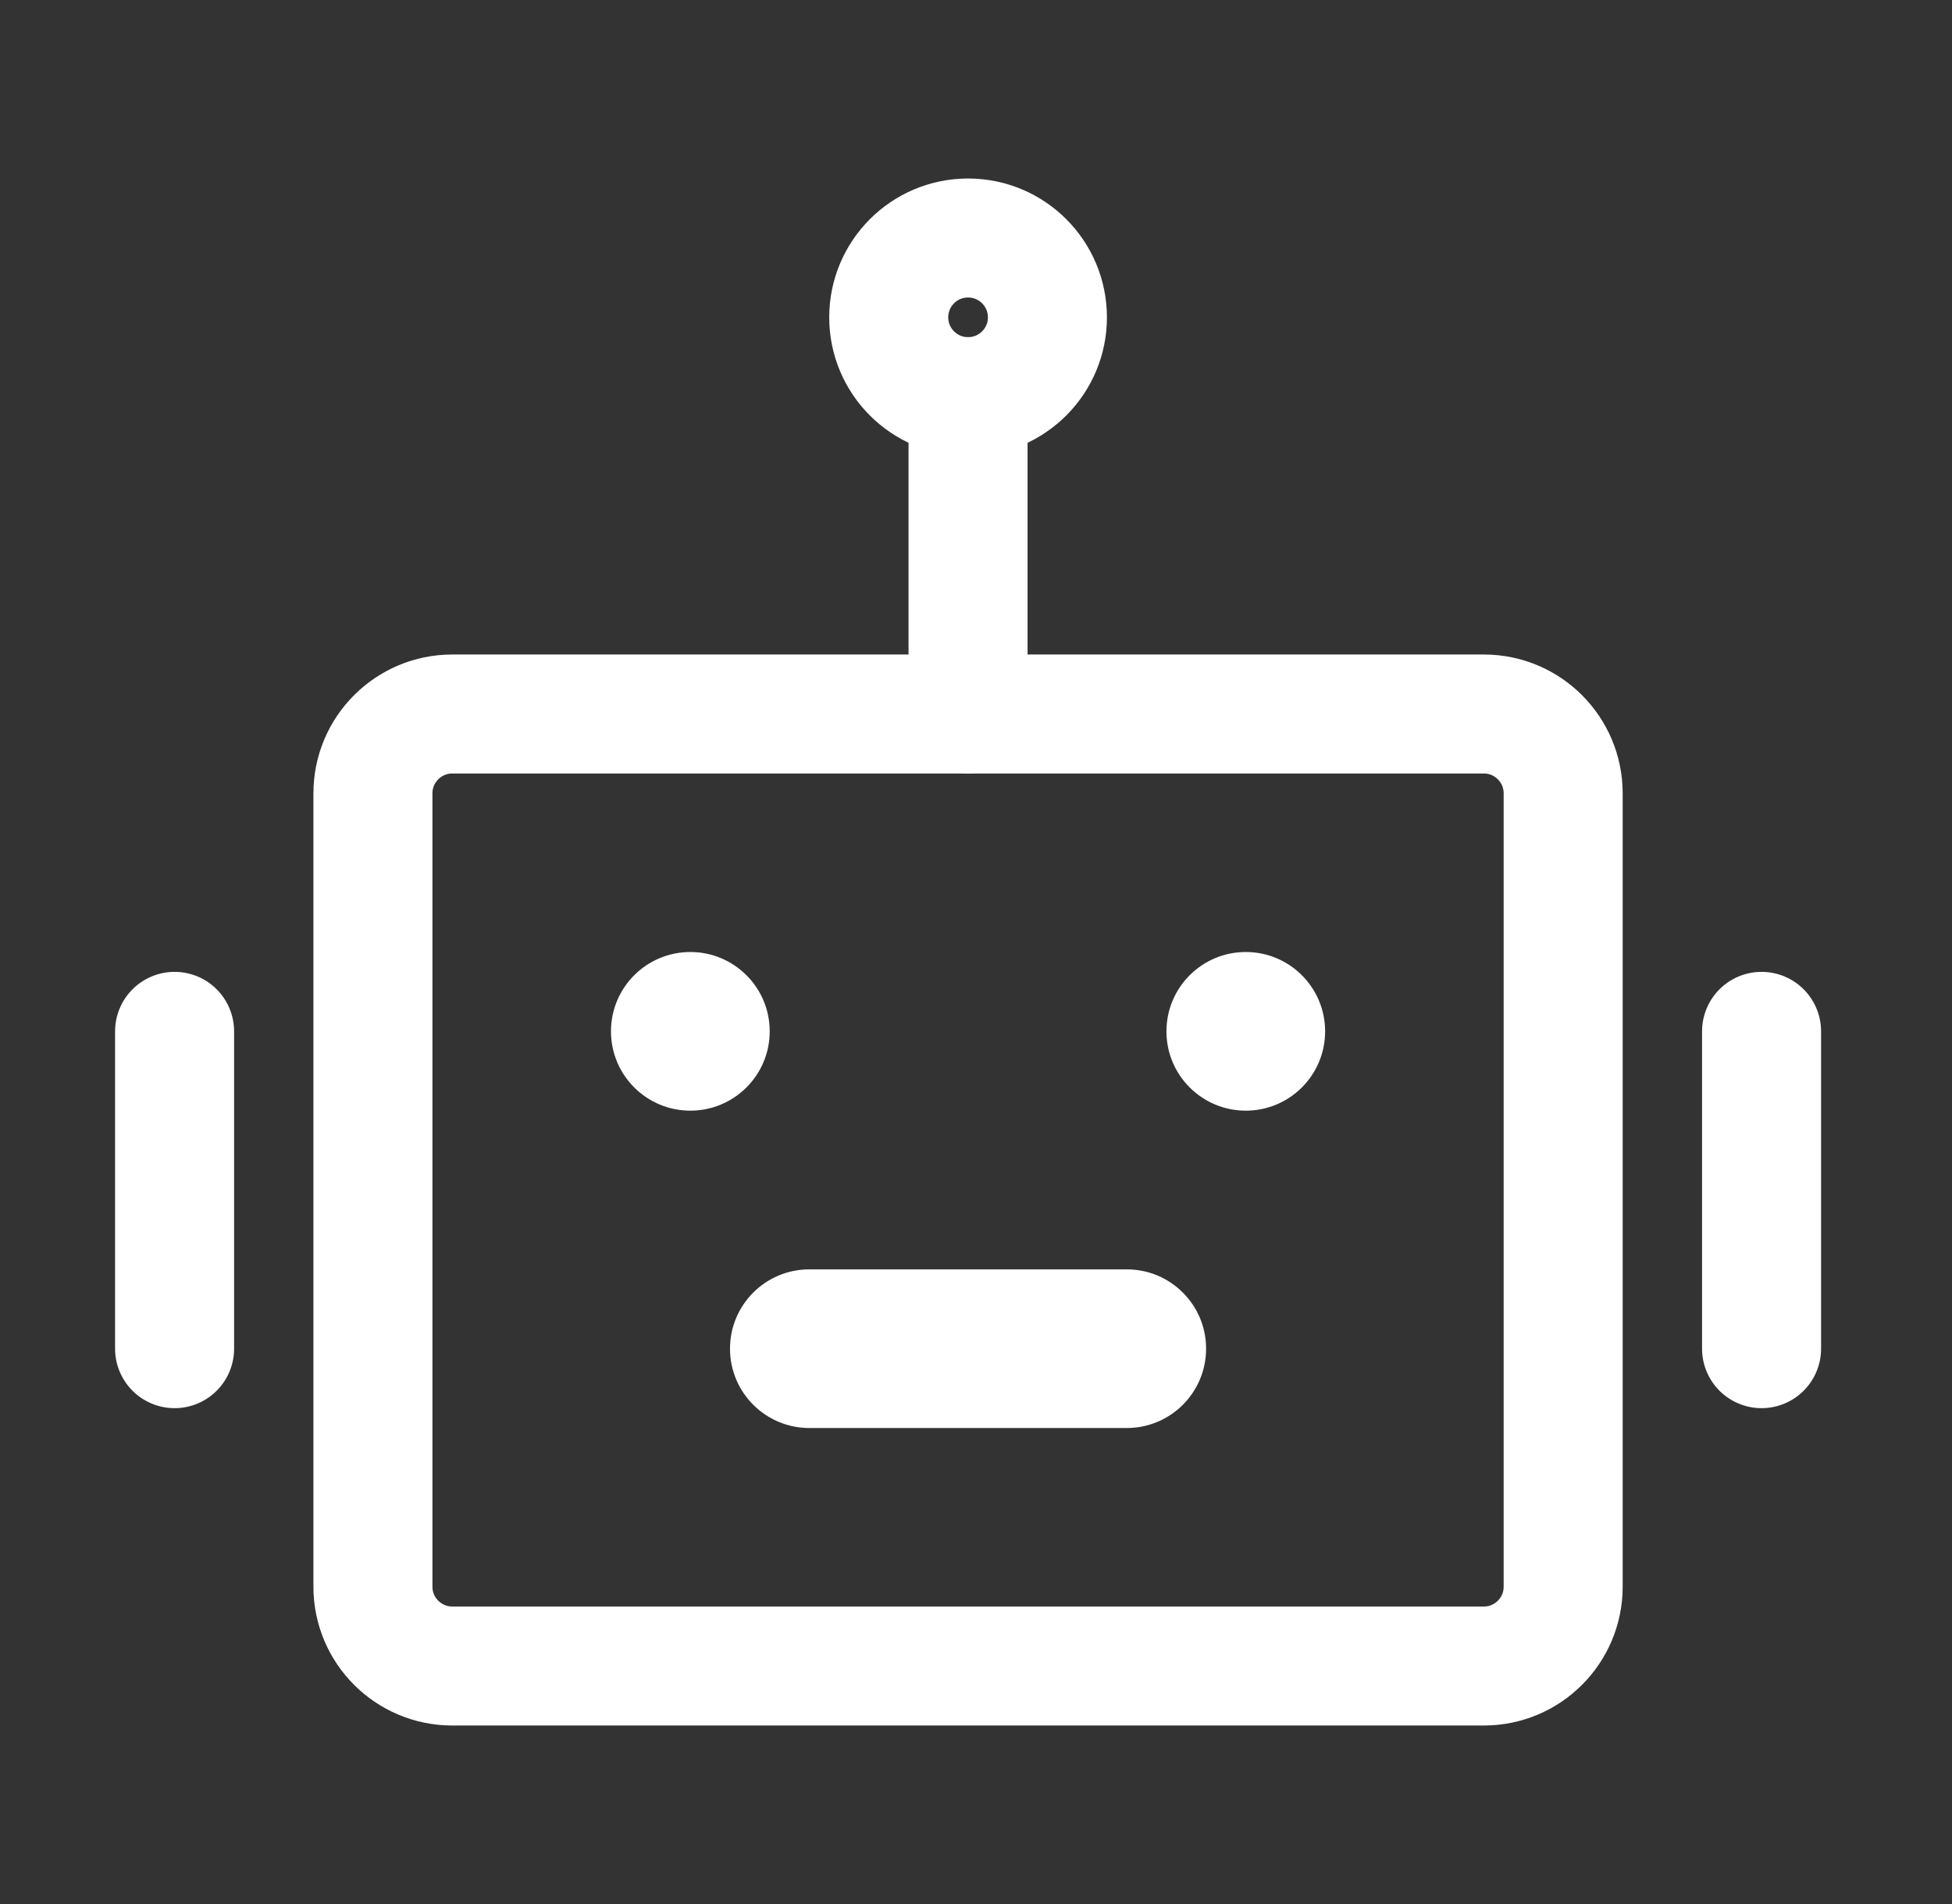
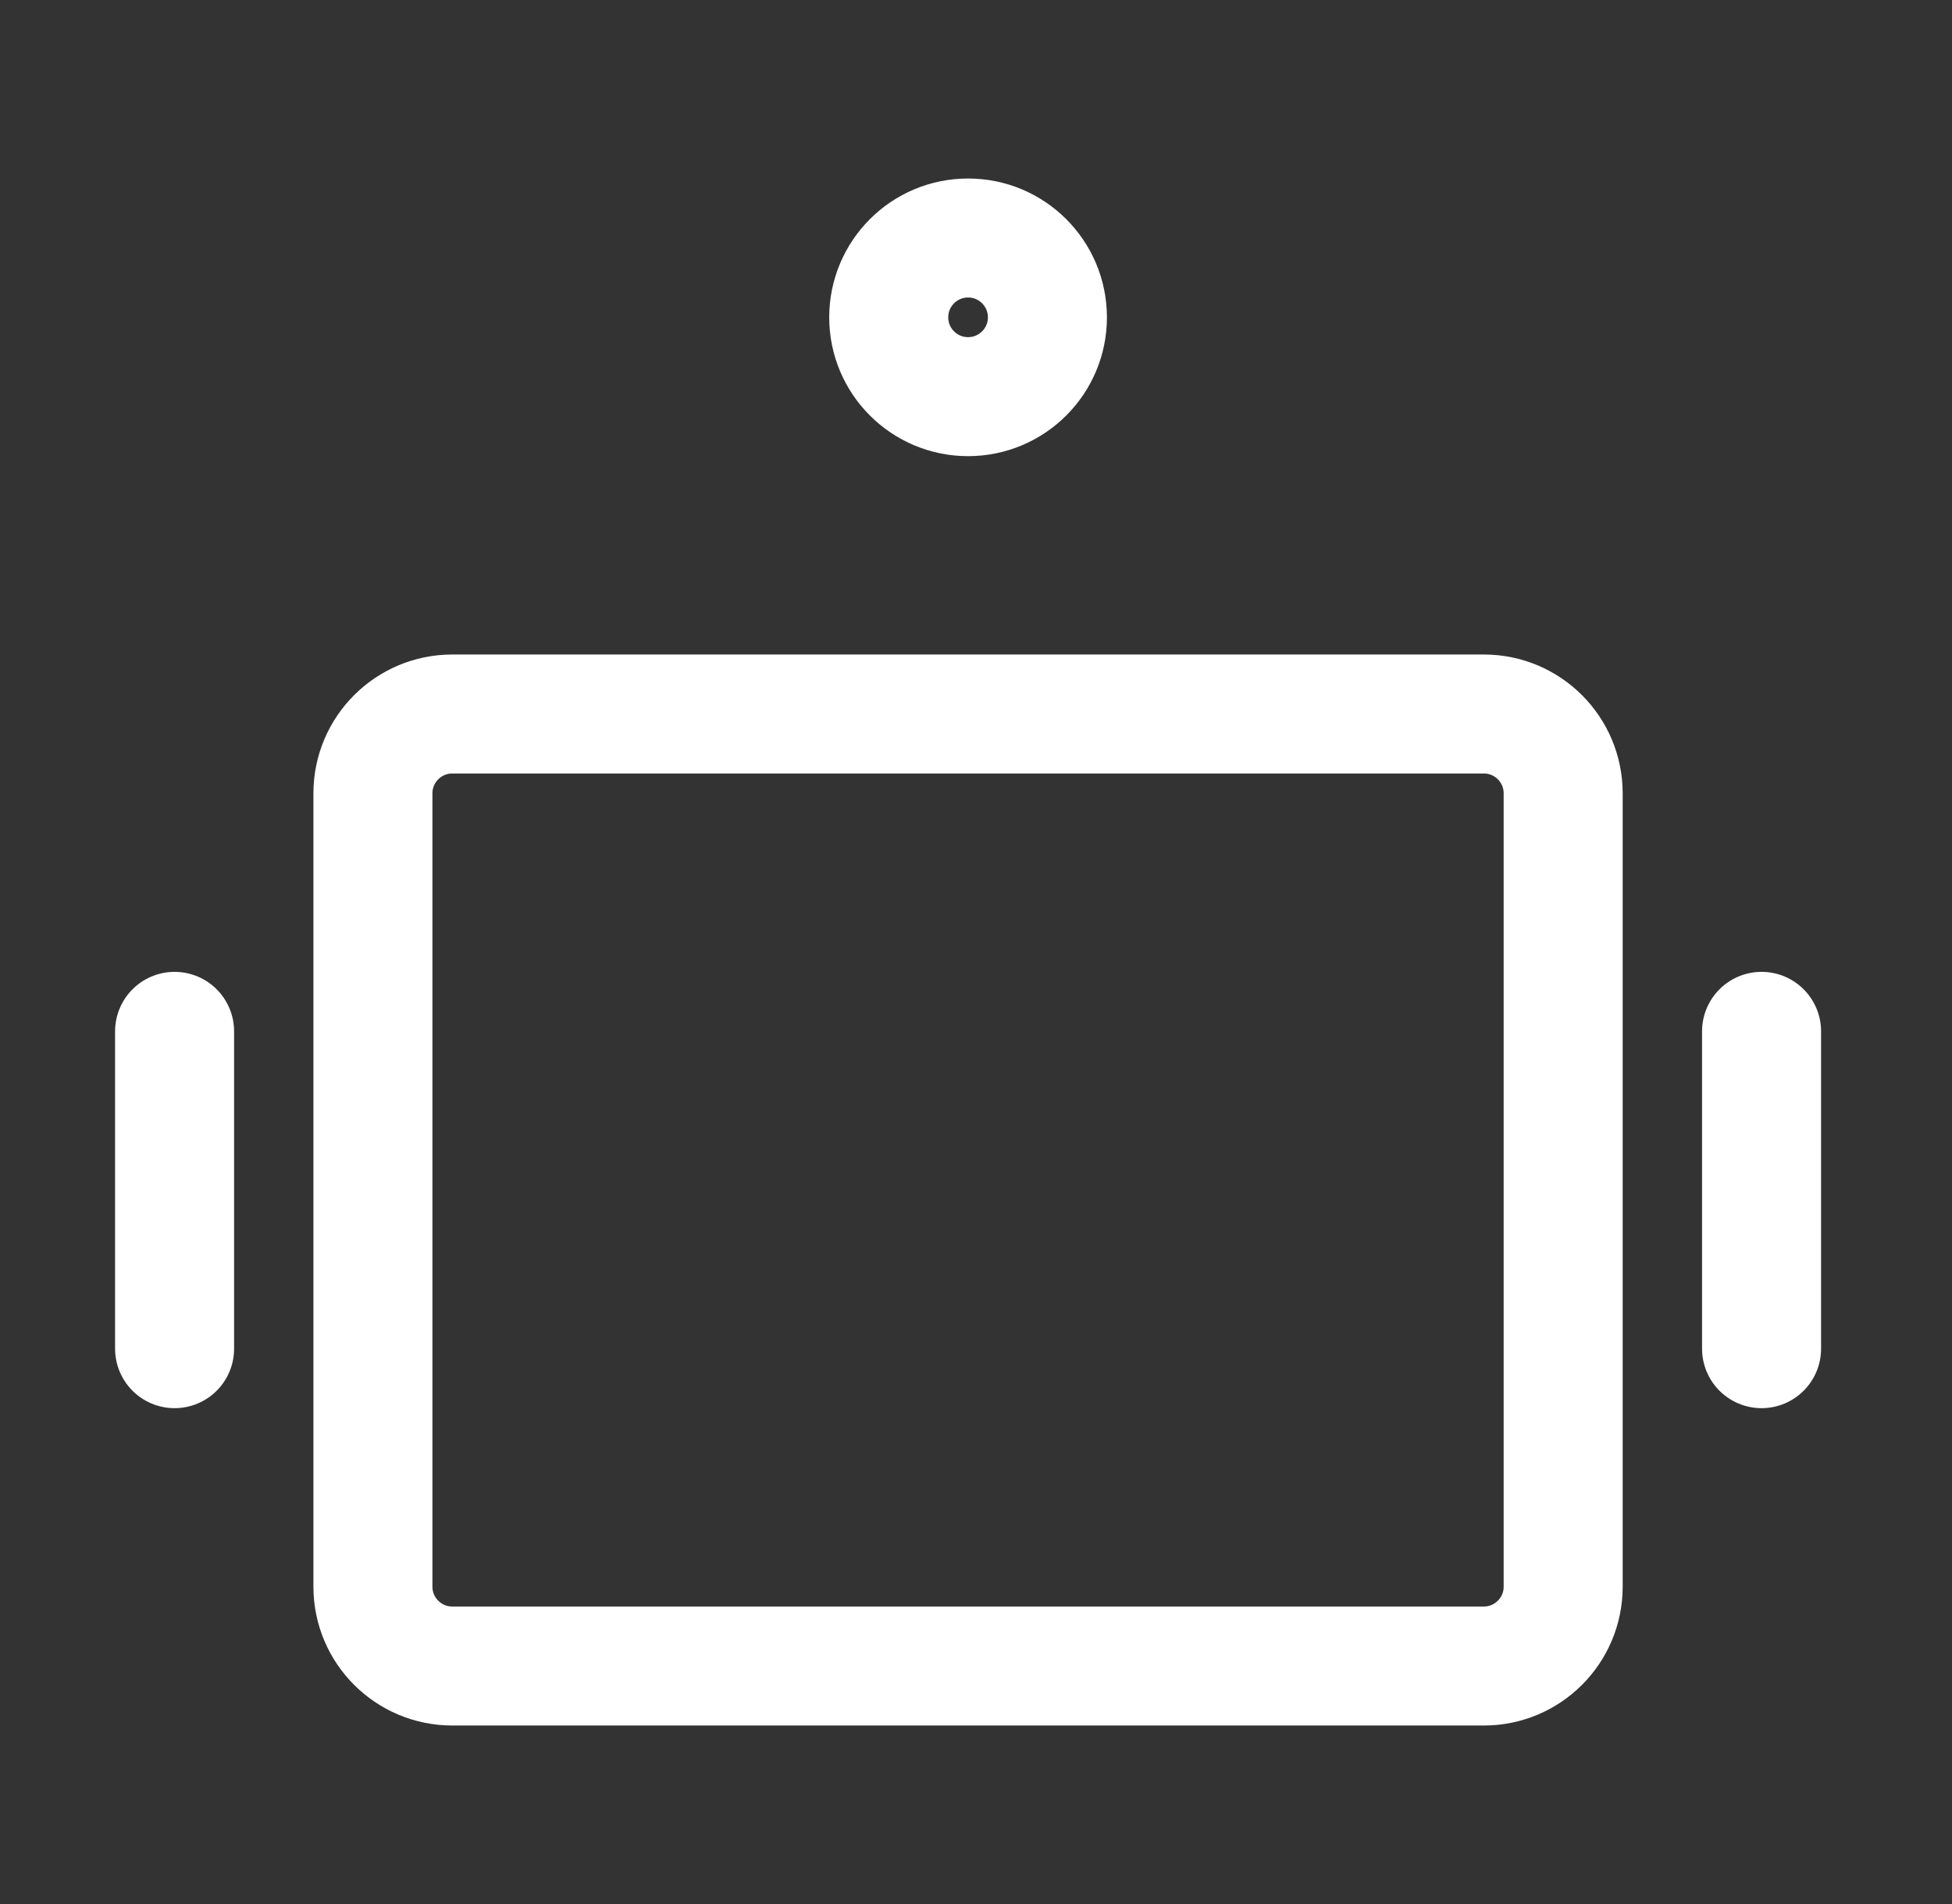
<svg xmlns="http://www.w3.org/2000/svg" width="41" height="40" viewBox="0 0 41 40" fill="none">
  <rect x="0" y="0" width="41" height="40" fill="#333333" stroke="none" />
  <path d="M31.167 15H9.5C8.58 15 7.833 15.746 7.833 16.667V33.333C7.833 34.254 8.58 35 9.5 35H31.167C32.087 35 32.833 34.254 32.833 33.333V16.667C32.833 15.746 32.087 15 31.167 15Z" stroke="white" stroke-width="2.5" />
-   <path d="M14.5 23.333C15.421 23.333 16.167 22.587 16.167 21.667C16.167 20.746 15.421 20 14.5 20C13.579 20 12.833 20.746 12.833 21.667C12.833 22.587 13.579 23.333 14.5 23.333Z" fill="white" />
-   <path d="M26.167 23.333C27.087 23.333 27.833 22.587 27.833 21.667C27.833 20.746 27.087 20 26.167 20C25.246 20 24.5 20.746 24.5 21.667C24.5 22.587 25.246 23.333 26.167 23.333Z" fill="white" />
-   <path d="M17 26.667C16.079 26.667 15.333 27.413 15.333 28.333C15.333 29.254 16.079 30 17 30V26.667ZM23.667 30C24.587 30 25.333 29.254 25.333 28.333C25.333 27.413 24.587 26.667 23.667 26.667V30ZM17 30H23.667V26.667H17V30Z" fill="white" />
-   <path d="M20.333 8.333V15" stroke="white" stroke-width="2.5" stroke-linecap="round" stroke-linejoin="round" />
  <path d="M3.667 21.667V28.333" stroke="white" stroke-width="2.5" stroke-linecap="round" stroke-linejoin="round" />
  <path d="M37 21.667V28.333" stroke="white" stroke-width="2.5" stroke-linecap="round" stroke-linejoin="round" />
  <path d="M20.333 8.333C21.254 8.333 22 7.587 22 6.667C22 5.746 21.254 5 20.333 5C19.413 5 18.667 5.746 18.667 6.667C18.667 7.587 19.413 8.333 20.333 8.333Z" stroke="white" stroke-width="2.5" />
</svg>